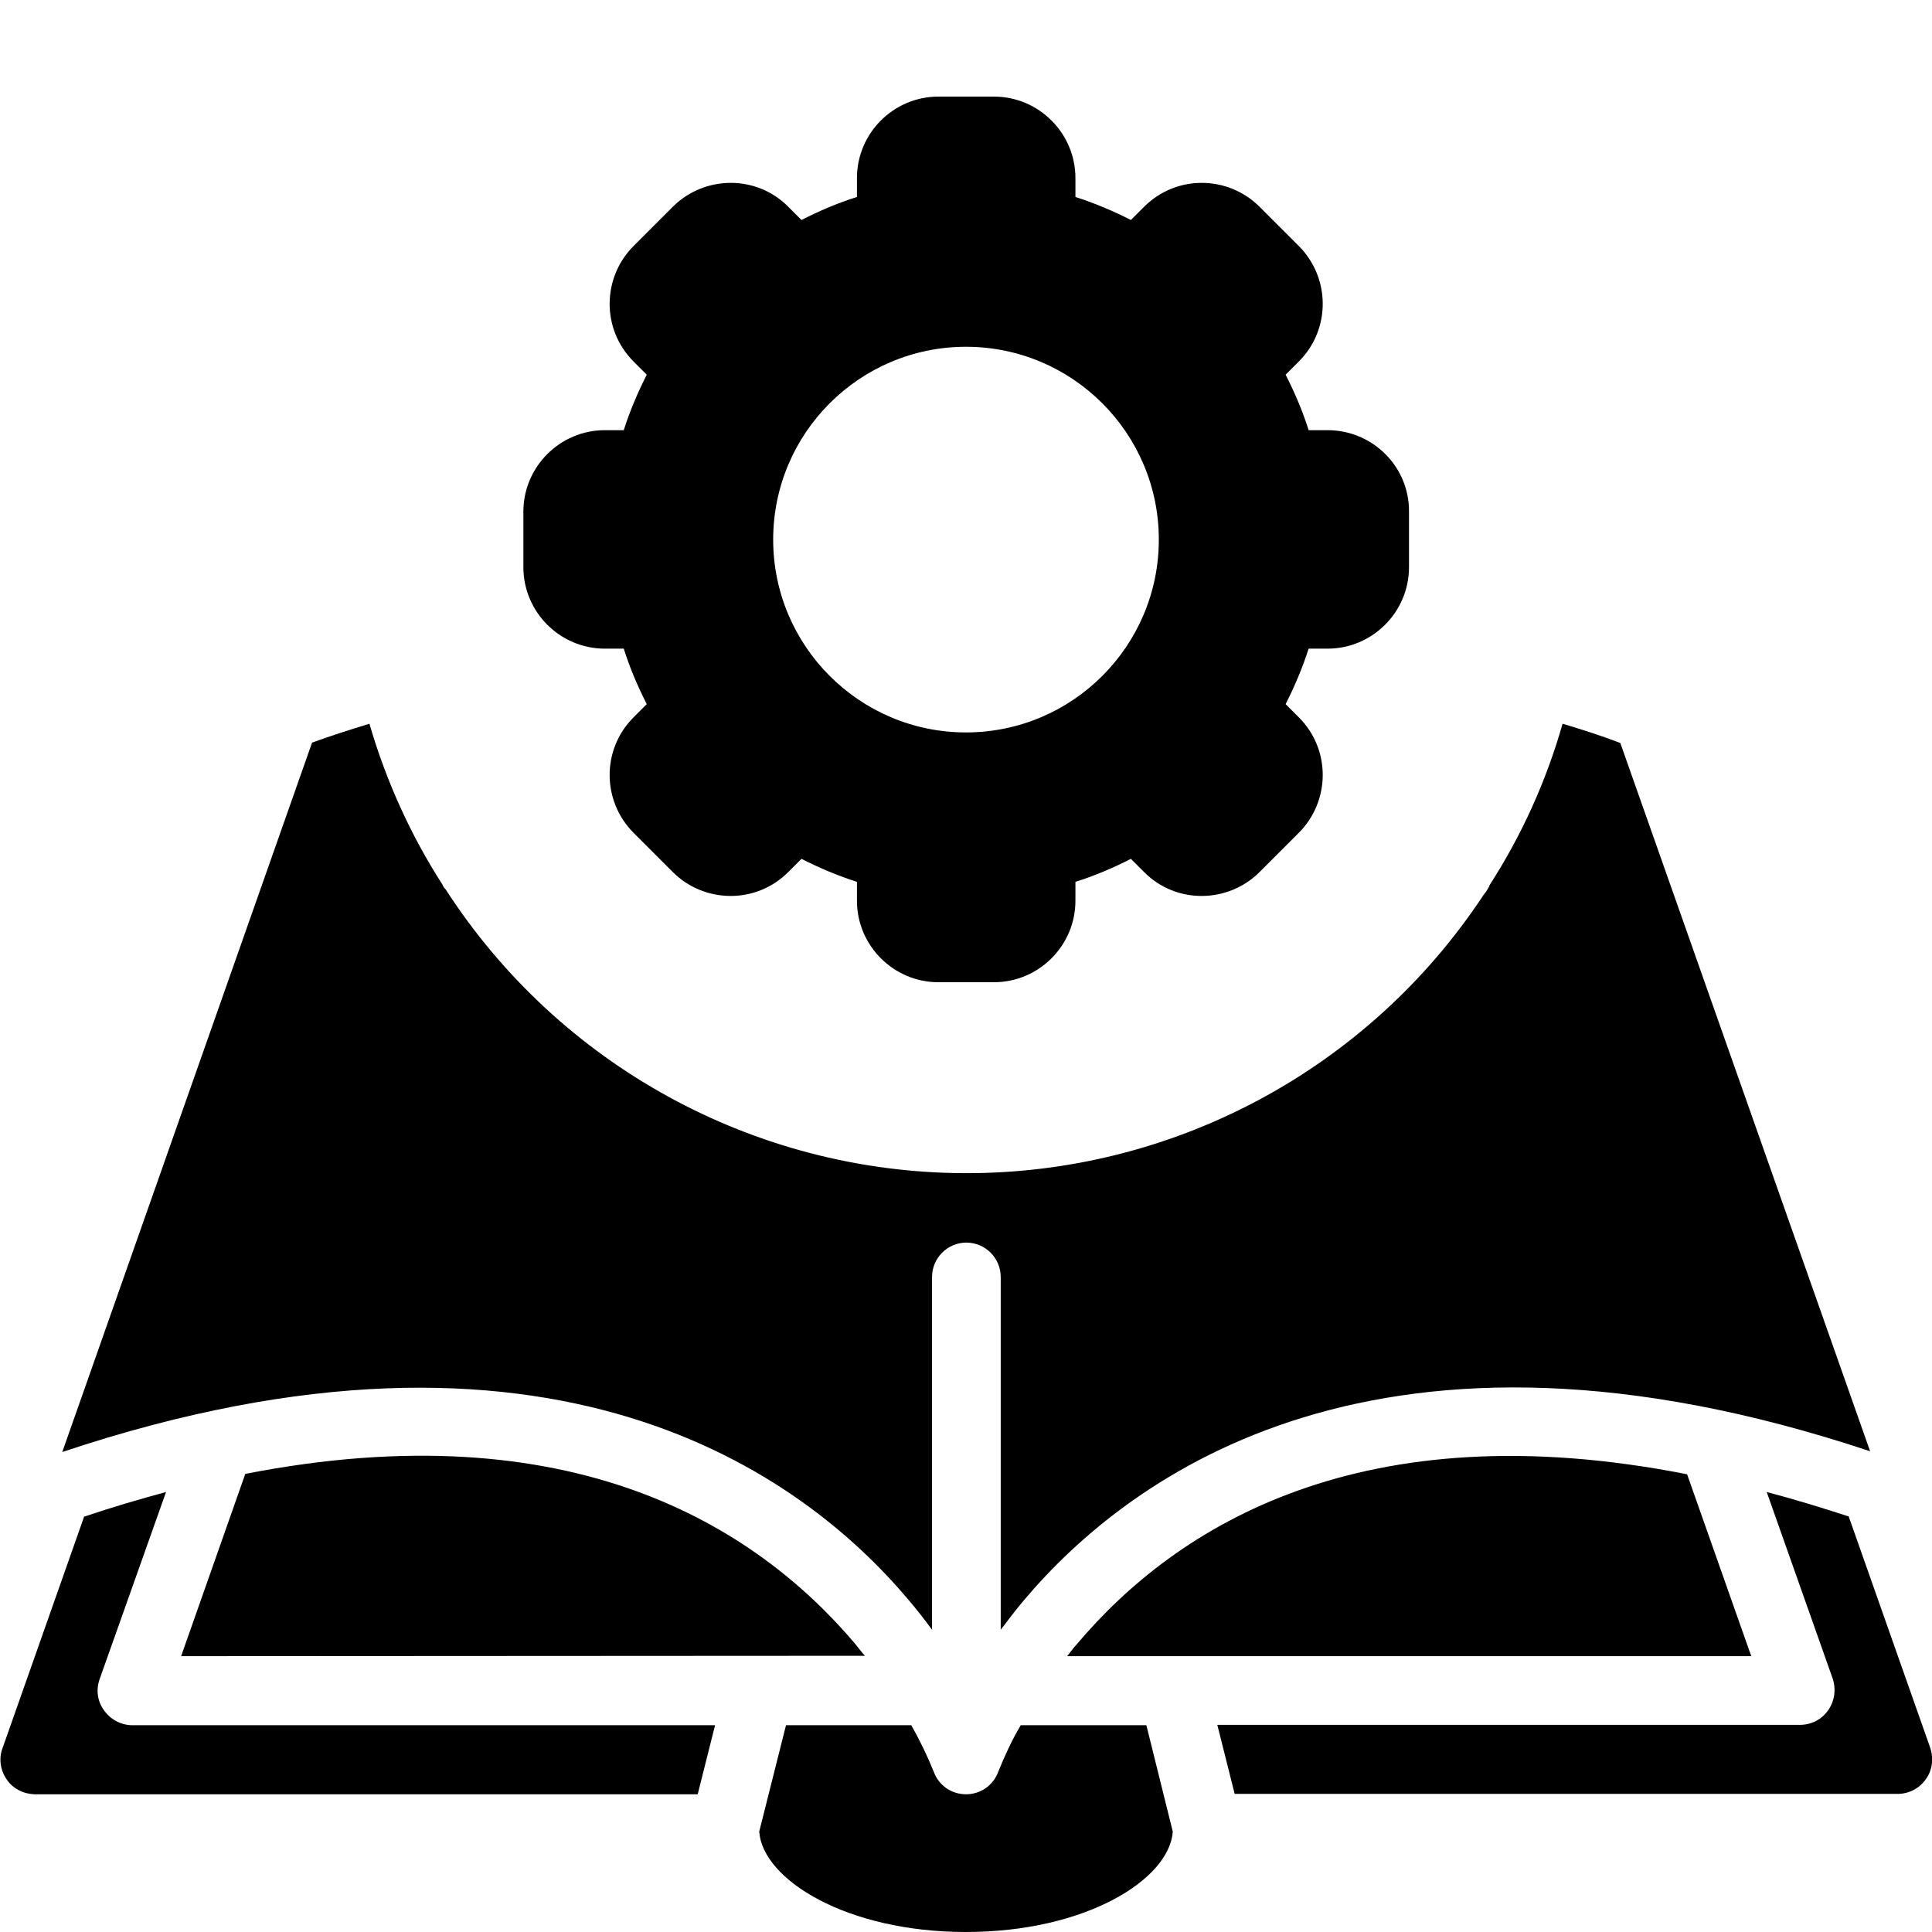
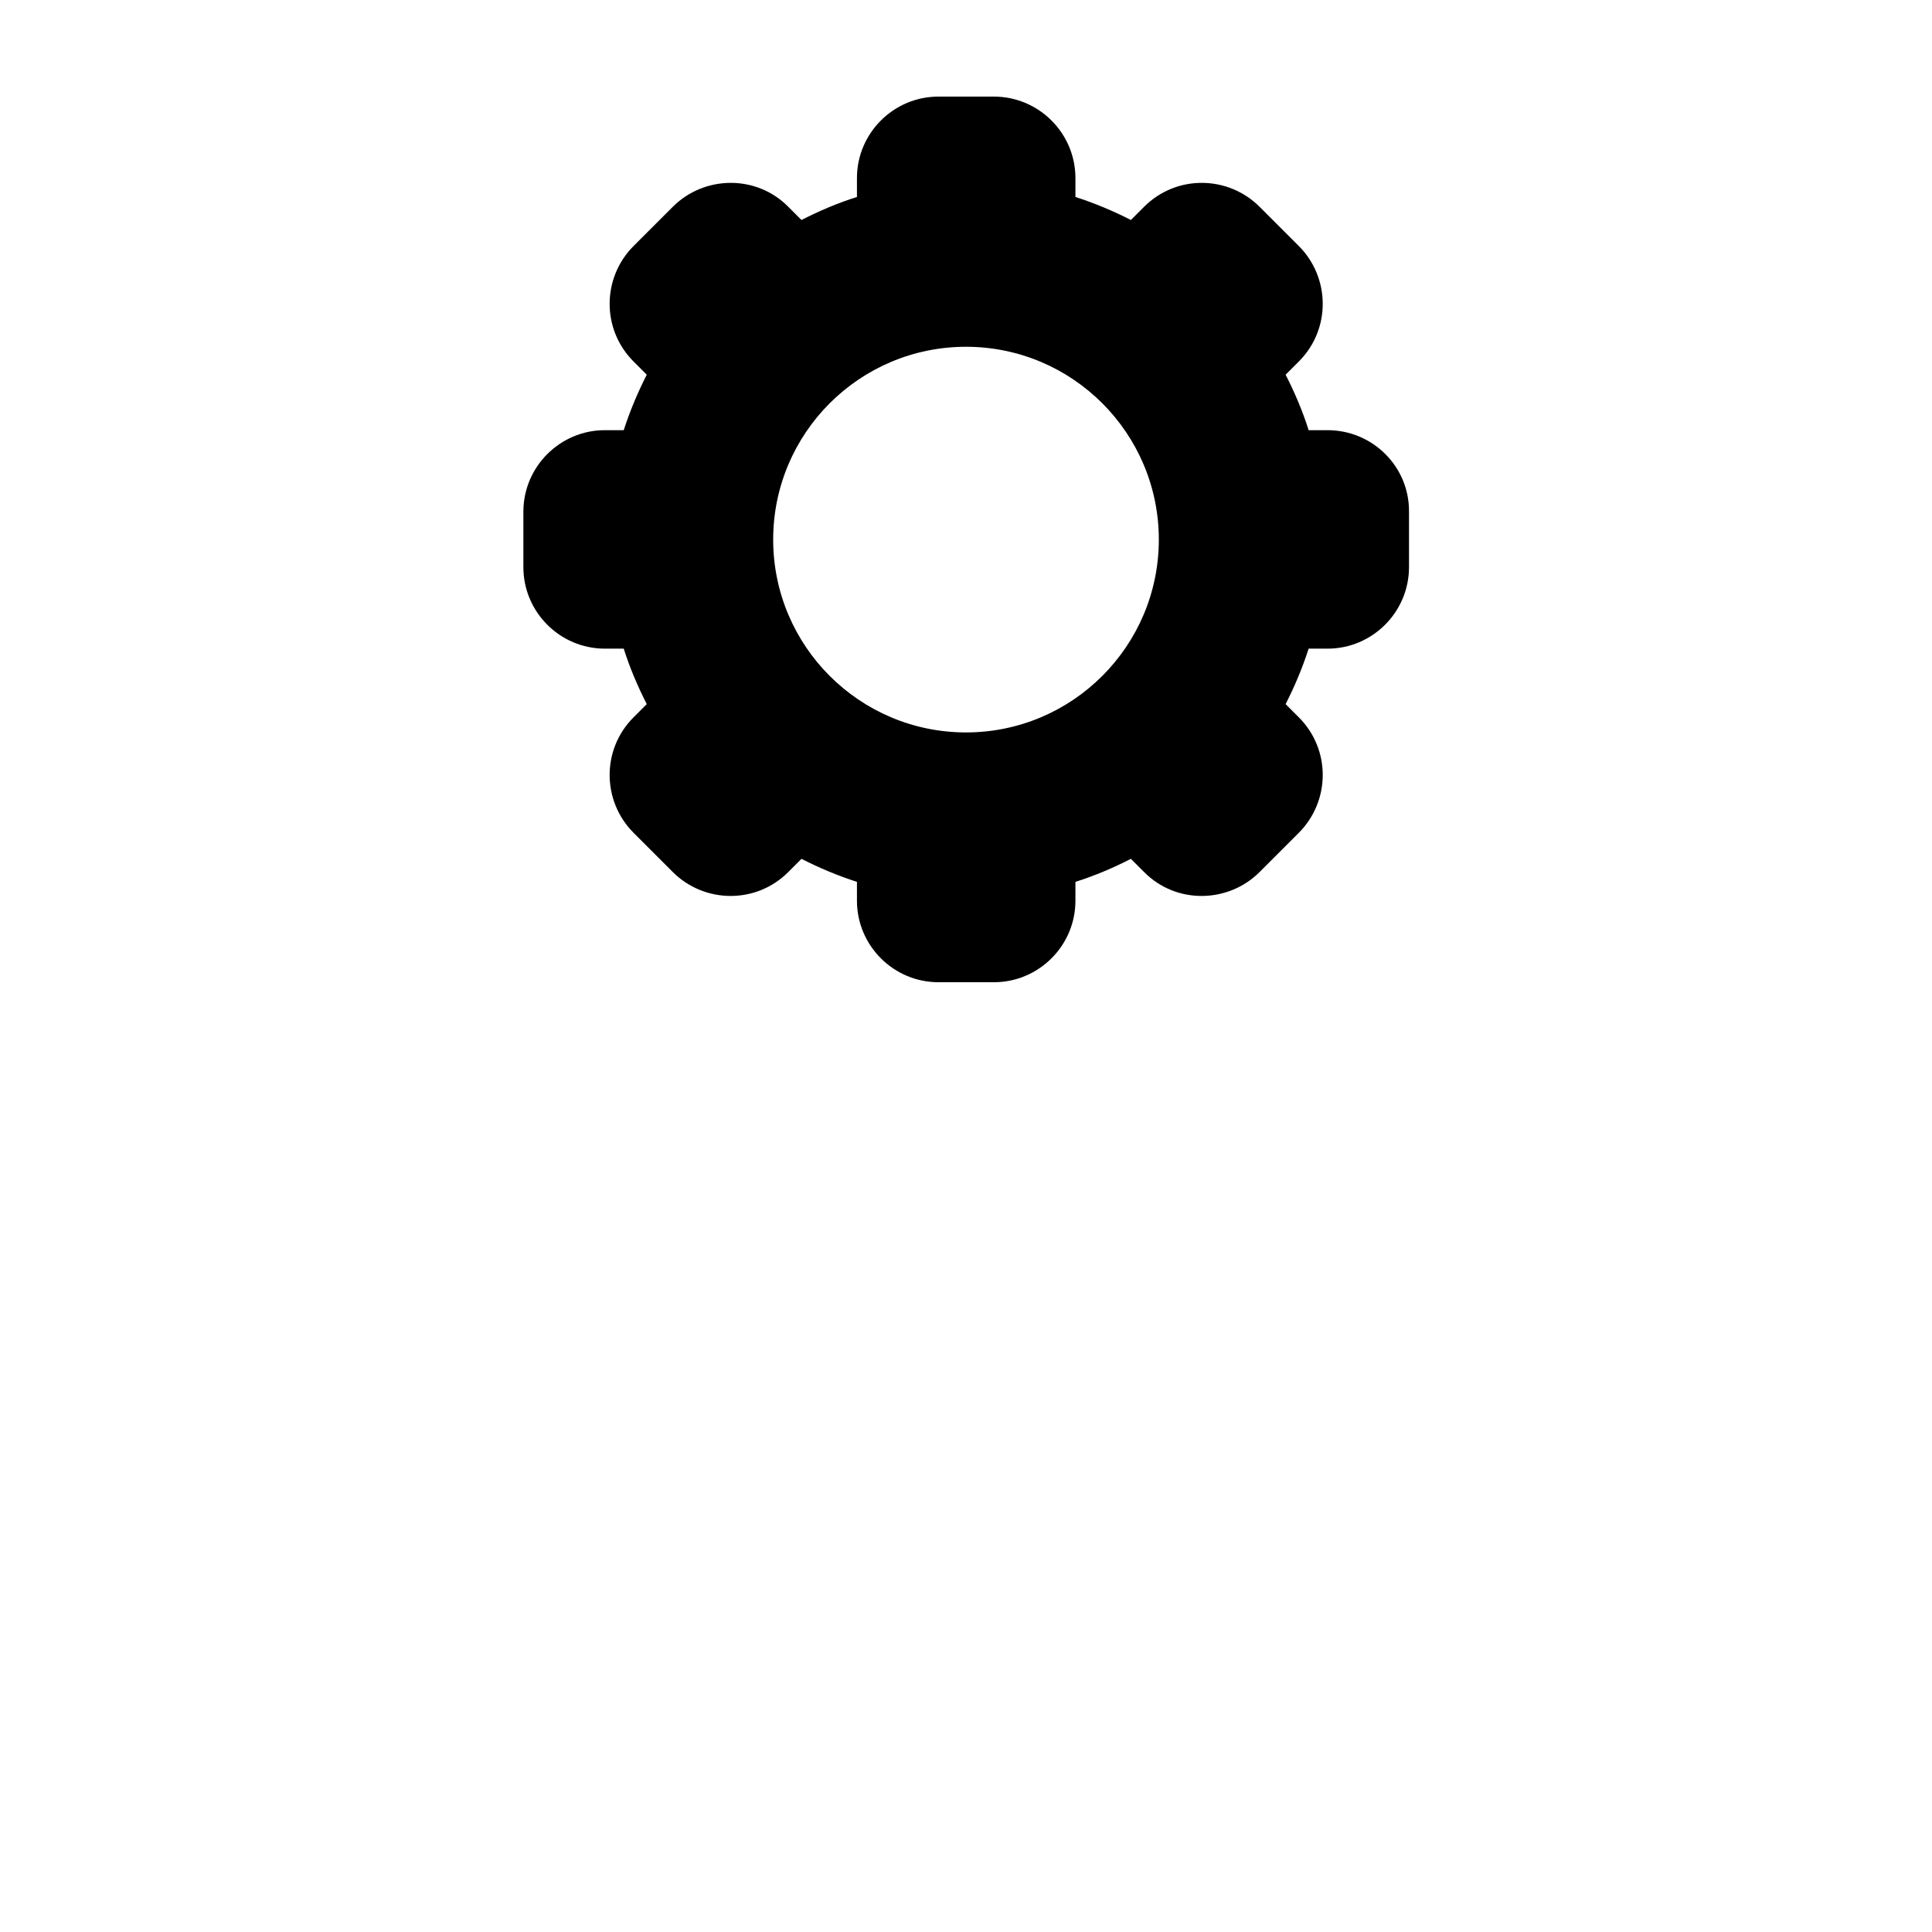
<svg xmlns="http://www.w3.org/2000/svg" version="1.1" id="Layer_1" class="logoManual" x="0px" y="0px" viewBox="0 0 512 512" style="enable-background:new 0 0 512 512;" xml:space="preserve">
  <g id="Page-1">
    <g>
-       <path id="Shape" d="M82.7,196.8c5.2-1.9,10.3-3.5,15.2-5c4.4,15.1,10.9,29.5,19.4,42.7c0,0.1,0,0.2,0.1,0.3         c0.2,0.3,0.4,0.6,0.7,0.9c30.1,46.6,81.7,74.9,137.2,75.2s107.4-27.5,137.9-73.8c0.6-0.7,1.1-1.5,1.5-2.3c0-0.1,0-0.2,0.1-0.3         c8.5-13.2,15-27.6,19.3-42.7c5,1.5,10.1,3.1,15.3,5.1l66.2,187.7c-129.6-43.2-196,6.1-224.1,39.3c-2.3,2.7-4.3,5.4-6.3,8v-93.5         c0-5-4.1-9.1-9.1-9.1c-5,0-9.1,4.1-9.1,9.1v93.5c-1.9-2.6-4-5.3-6.3-8c-28-33.2-94.4-82.5-224.2-39.1L82.7,196.8z M464.1,438.9         H282.8c0.9-1.1,1.6-2.1,2.6-3.2c26.5-31.4,75.5-62,161.7-45L464.1,438.9z M48,438.9l17-48.3c86.3-16.9,135.1,13.7,161.6,45         c0.9,1.1,1.7,2.2,2.6,3.2L48,438.9z M1.8,471.6c-1.7-2.4-2.2-5.6-1.1-8.4l21.6-61.3h0.1c7.4-2.5,14.6-4.6,21.6-6.5L26.4,445         c-1,2.8-0.6,5.9,1.2,8.3c1.7,2.4,4.5,3.9,7.5,3.9h154.4l-4.6,18.3H9.1C6.2,475.4,3.4,474,1.8,471.6z M256,512         c-31.7,0-53.9-13.9-54.8-26.6l7.1-28.2h33.2c2.2,3.9,4.2,8,5.9,12.2c1.3,3.7,4.7,6.1,8.6,6.1s7.3-2.4,8.6-6.1         c1.7-4.2,3.6-8.3,5.9-12.2h33.3l7,28.2C309.9,498.1,287.7,512,256,512L256,512z M510.3,471.6c-1.7,2.4-4.5,3.8-7.4,3.8H327.2         l-4.6-18.3H477c3,0,5.8-1.4,7.5-3.9c1.7-2.4,2.1-5.5,1.2-8.3l-17.5-49.5c6.9,1.8,14.1,4,21.5,6.4h0.2l21.6,61.3         C512.5,466,512.1,469.2,510.3,471.6L510.3,471.6z" />
-     </g>
+       </g>
  </g>
  <path d="M351.8,114h-5c-1.6-5.1-3.7-10-6.1-14.7l3.5-3.5c8.6-8.6,8.3-22.3,0-30.6l-10.4-10.4c-8.3-8.3-22-8.6-30.6,0l-3.5,3.5       c-4.7-2.4-9.7-4.5-14.7-6.1v-5c0-11.9-9.7-21.6-21.6-21.6h-14.7c-11.9,0-21.6,9.7-21.6,21.6v5c-5.1,1.6-10,3.7-14.7,6.1l-3.5-3.5       c-8.5-8.6-22.3-8.3-30.6,0l-10.4,10.4c-8.3,8.3-8.6,22,0,30.6l3.5,3.5c-2.4,4.7-4.5,9.7-6.1,14.7h-5c-11.9,0-21.6,9.7-21.6,21.6       v14.7c0,11.9,9.7,21.6,21.6,21.6h5c1.6,5.1,3.7,10,6.1,14.7l-3.5,3.5c-8.6,8.6-8.3,22.3,0,30.6l10.4,10.4c8.3,8.3,22,8.6,30.6,0       l3.5-3.5c4.7,2.4,9.7,4.5,14.7,6.1v5c0,11.9,9.7,21.6,21.6,21.6h14.7c11.9,0,21.6-9.7,21.6-21.6v-5c5.1-1.6,10-3.7,14.7-6.1l3.5,3.5       c8.5,8.6,22.3,8.3,30.6,0l10.4-10.4c8.3-8.3,8.6-22,0-30.6l-3.5-3.5c2.4-4.7,4.5-9.7,6.1-14.7h5c11.9,0,21.6-9.7,21.6-21.6v-14.7       C373.5,123.7,363.8,114,351.8,114L351.8,114z M256,194.1c-28.2,0-51.1-22.9-51.1-51.1s22.9-51.1,51.1-51.1s51.1,22.9,51.1,51.1       S284.2,194.1,256,194.1z" />
</svg>